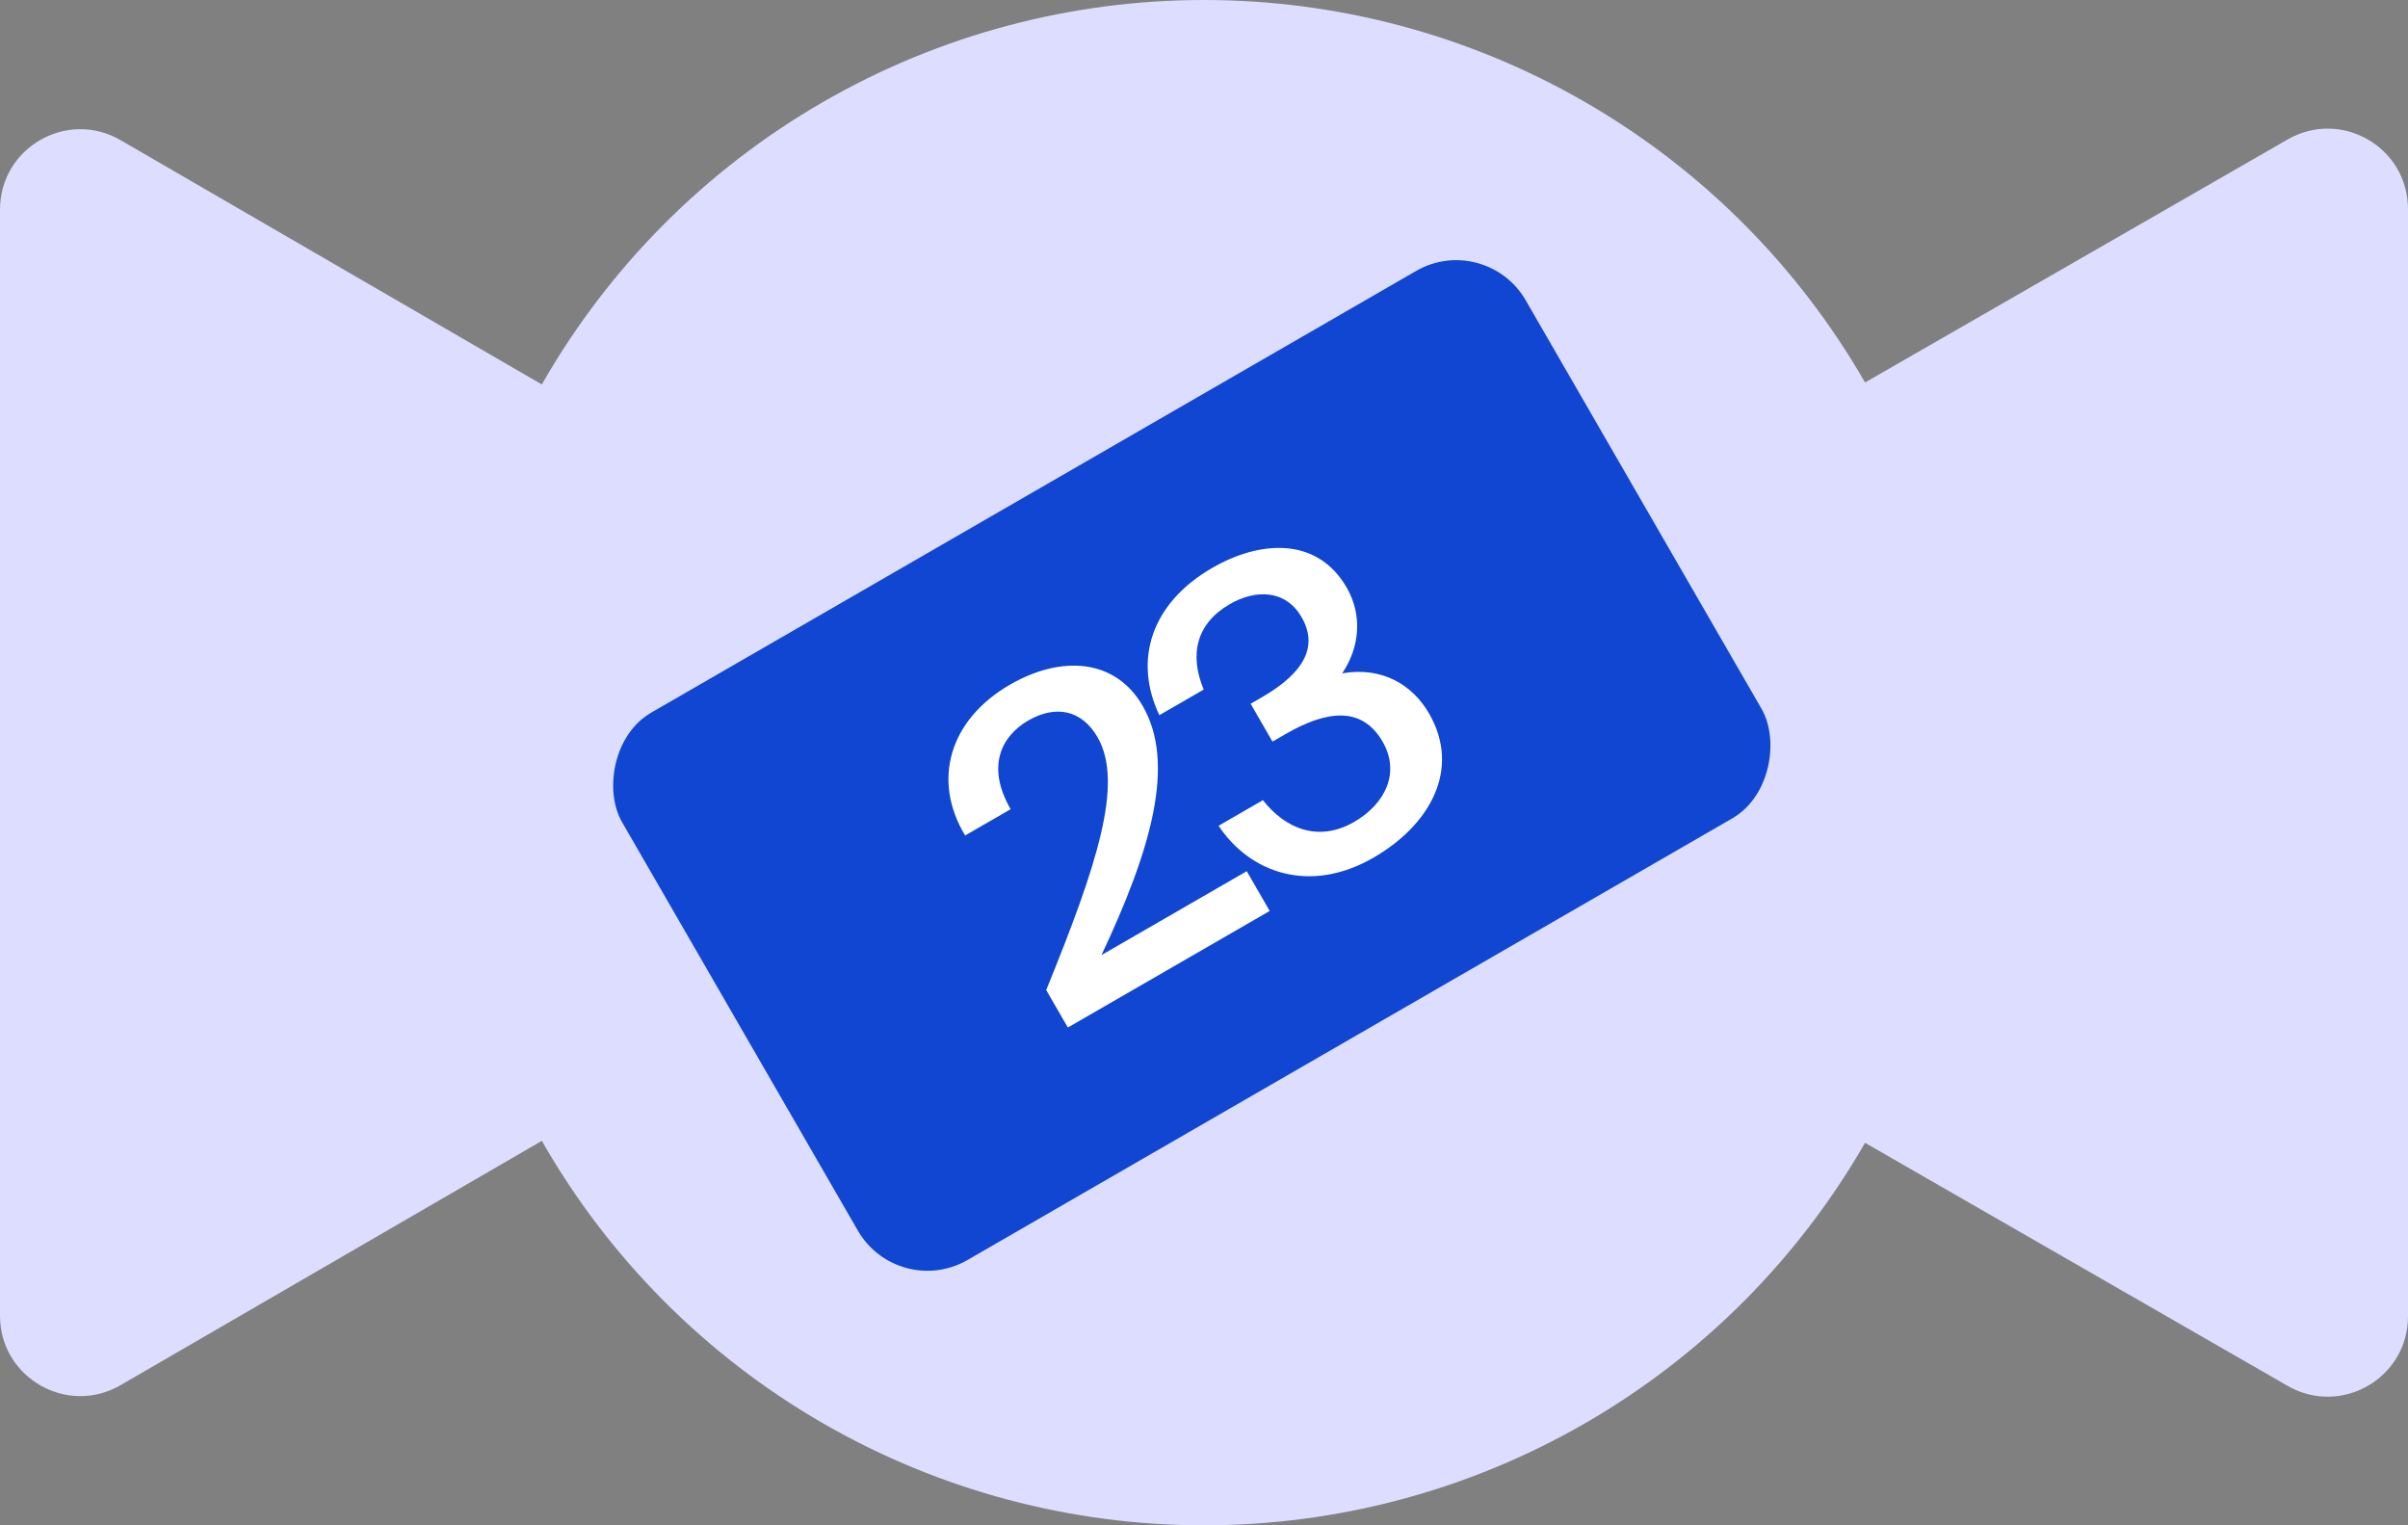
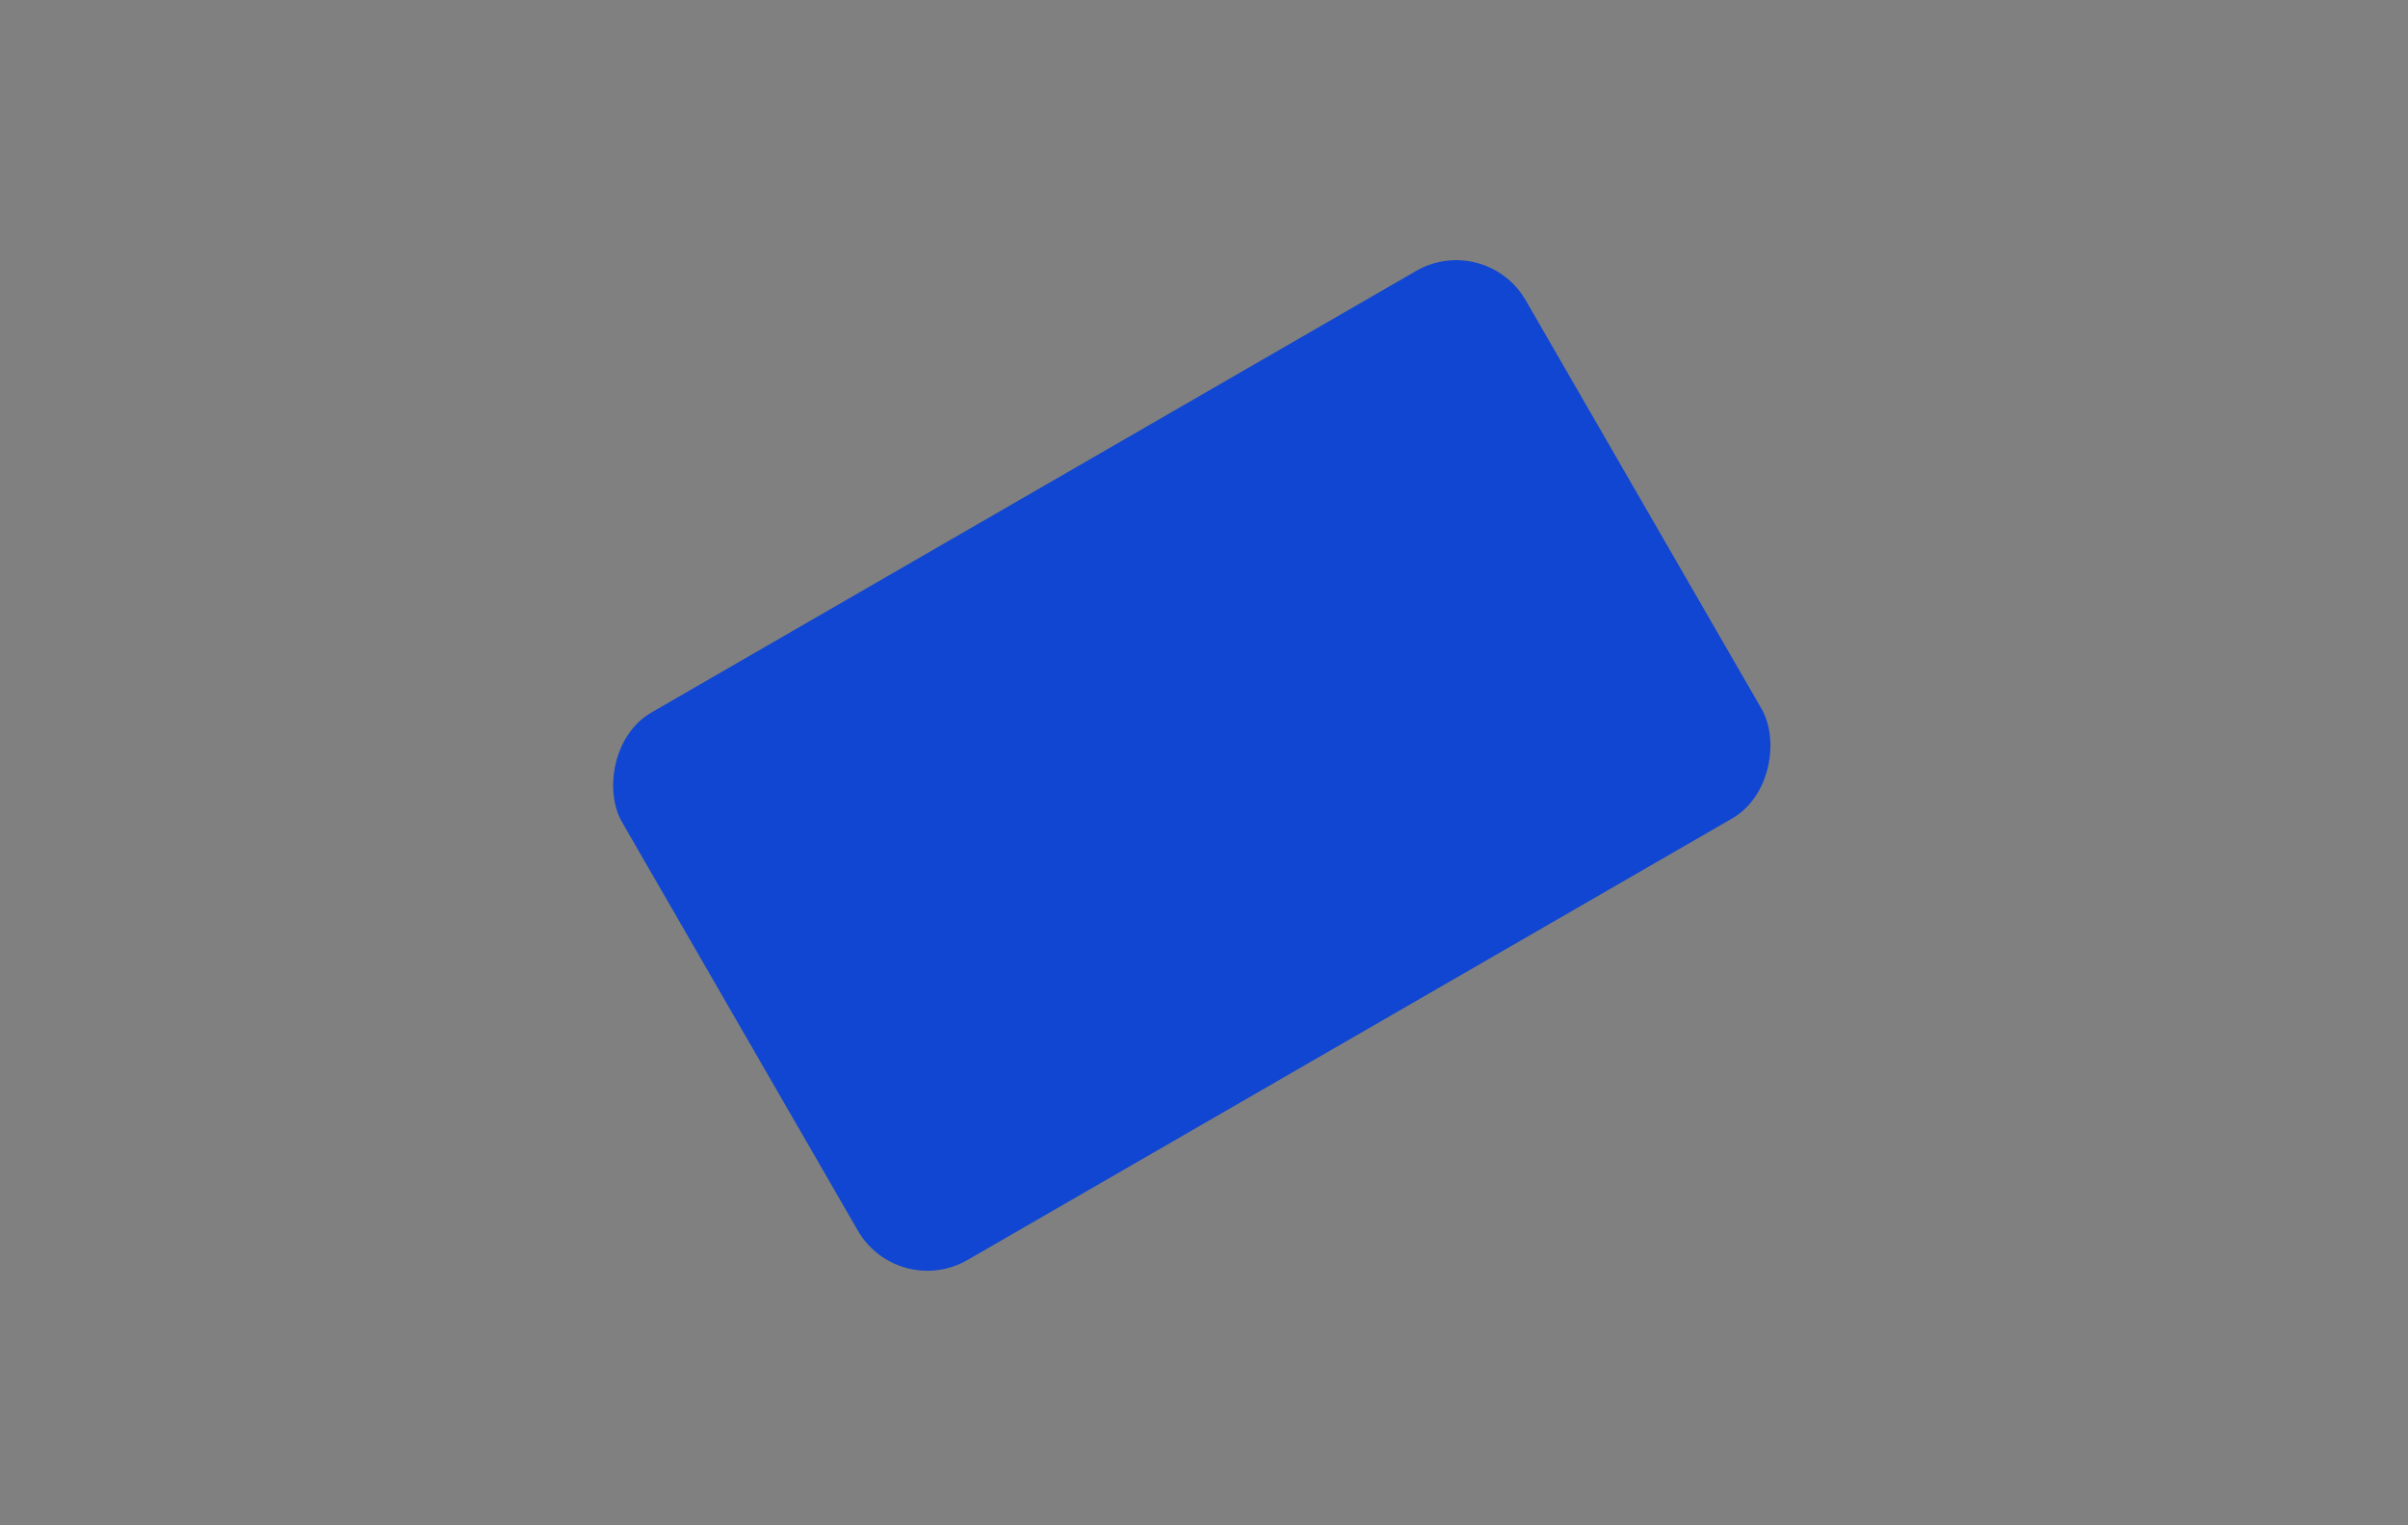
<svg xmlns="http://www.w3.org/2000/svg" width="240" height="152" fill="none">
  <rect width="100%" height="100%" fill="#808080" stroke="none" />
-   <path fill="#DDDEFF" d="M132.061 82.935c-5.349-3.076-5.349-10.794 0-13.87l95.951-55.172c5.334-3.067 11.988.783 11.988 6.935v110.344c0 6.152-6.654 10.002-11.988 6.935l-95.951-55.172ZM107.064 82.92c5.316-3.082 5.316-10.758 0-13.84L12.013 13.964C6.68 10.873 0 14.721 0 20.886v110.228c0 6.165 6.68 10.013 12.013 6.921l95.051-55.114Z" />
-   <circle cx="120" cy="76" r="76" fill="#DDDEFF" />
  <rect width="104" height="63" fill="#1046D1" rx="8" transform="scale(1 -1) rotate(30 286.512 102.23)" />
-   <path fill="#fff" d="M100.673 68.222c5.106-2.948 10.489-2.6 13.217 2.124 3.3 5.716.892 14.219-4.109 24.829l14.48-8.36 2.288 3.963-20.119 11.616-2.156-3.735c5.085-12.487 7.751-20.631 5.111-25.204-1.562-2.705-4.157-3.24-6.901-1.655-2.629 1.518-4.242 4.532-1.756 8.838l-4.534 2.618c-3.327-5.497-1.58-11.536 4.479-15.034Zm34.282 13.69c3.201-1.849 4.589-4.988 2.851-7.998-2.046-3.544-5.531-3.157-9.647-.781l-1.334.77-2.178-3.773 1.144-.66c4.267-2.464 5.587-5.105 3.937-7.963-1.606-2.782-4.602-2.78-7.155-1.306-3.353 1.936-4.054 5.034-2.603 8.515l-4.421 2.552c-2.617-5.5-.808-11.168 5.289-14.688 4.611-2.662 10.393-3.206 13.385 1.976 1.584 2.744 1.304 5.954-.453 8.543 4.019-.695 7.029 1.175 8.657 3.995 3.256 5.64.001 11.177-5.524 14.367-6.364 3.674-12.328 1.528-15.449-3.173l4.421-2.552c2.179 2.806 5.498 4.243 9.08 2.175Z" />
</svg>